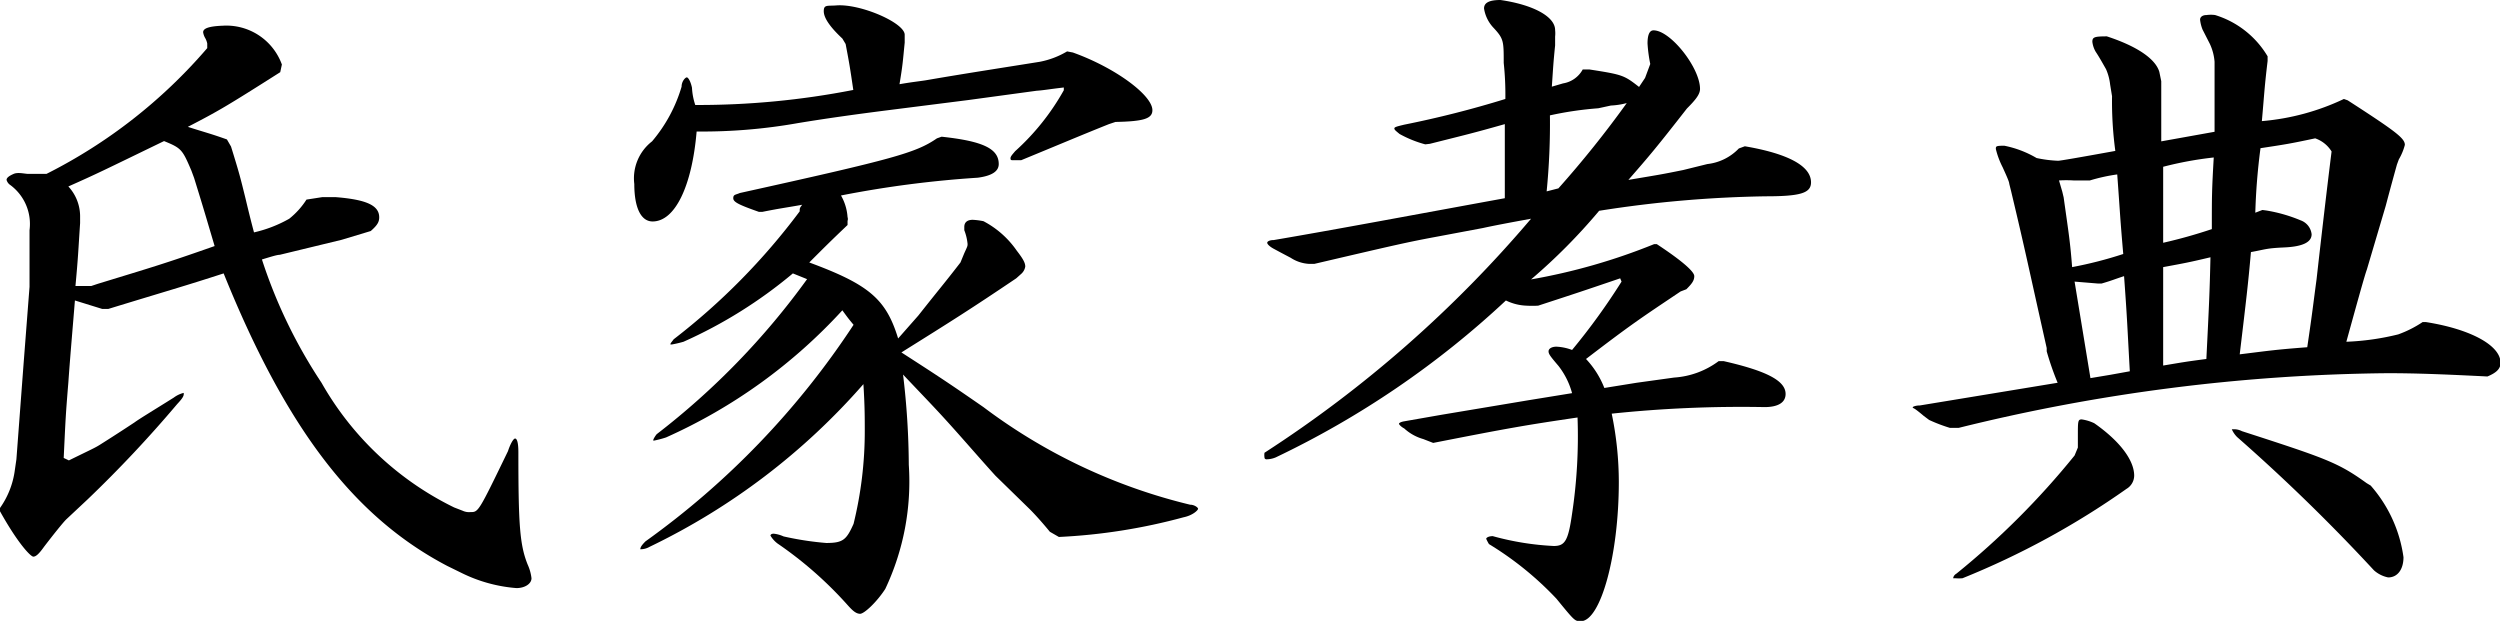
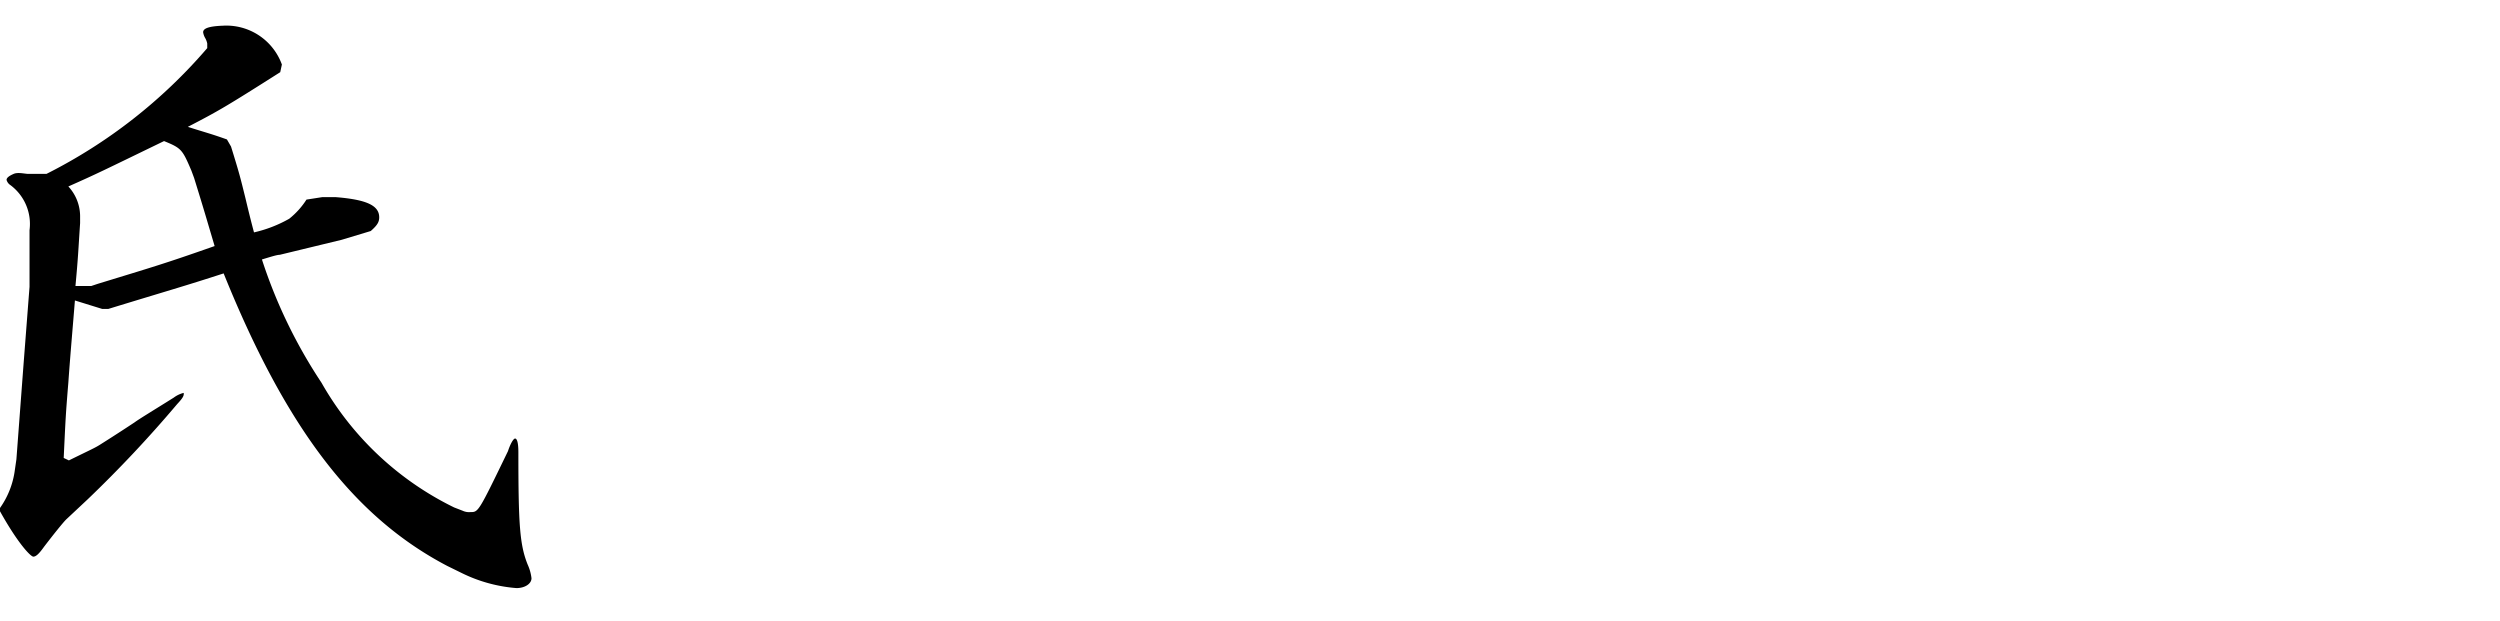
<svg xmlns="http://www.w3.org/2000/svg" viewBox="0 0 91.44 22.71">
  <title>prof_name</title>
  <g id="レイヤー_2" data-name="レイヤー 2">
    <g id="レイヤー_1-2" data-name="レイヤー 1">
      <path d="M10.25,2.64c-2,1.27-2.26,1.42-3.38,2,.69.22.81.24,1.43.46l.15.26c.31,1,.34,1.13.53,1.9.09.38.19.79.31,1.24A4.73,4.73,0,0,0,10.58,8a2.87,2.87,0,0,0,.63-.7l.58-.09.48,0c1.15.09,1.6.31,1.6.74,0,.17-.07.29-.31.5l-1.06.32-2.27.55c-.1,0-.32.07-.65.17A18.43,18.43,0,0,0,11.76,14a11.25,11.25,0,0,0,4.85,4.56l.31.12a.56.56,0,0,0,.29.05c.29,0,.29,0,1.37-2.23.07-.22.19-.46.26-.46s.12.15.12.5c0,2.65.05,3.39.34,4.11a1.67,1.67,0,0,1,.14.5c0,.2-.24.36-.55.36a5.48,5.48,0,0,1-2-.55l-.53-.26C12.94,18.91,10.46,15.65,8.18,10c-1.48.48-2,.62-4.22,1.3l-.22,0-1-.31c-.08,1-.17,2-.24,3-.1,1.22-.1,1.29-.17,2.76l.19.09c.77-.38.94-.45,1.13-.57s.62-.39,1.27-.82c.19-.14.79-.5,1.44-.91a1,1,0,0,1,.36-.17,0,0,0,0,1,0,.05c0,.09-.1.21-.24.36a45.13,45.13,0,0,1-3.27,3.48L2.42,19c-.12.12-.45.53-.81,1-.17.24-.29.36-.39.36S.65,19.87,0,18.7v-.12a3.09,3.09,0,0,0,.53-1.3L.6,16.8l.26-3.46.22-2.85V8.42a1.77,1.77,0,0,0-.7-1.65.33.33,0,0,1-.14-.19c0-.08.1-.15.26-.22s.41,0,.53,0l.67,0a19,19,0,0,0,5.88-4.6l0-.17a.69.69,0,0,0-.07-.19.59.59,0,0,1-.08-.22c0-.14.2-.22.72-.24a2.16,2.16,0,0,1,2.16,1.42ZM2.93,8.16c-.07,1.06-.07,1.22-.17,2.3l.29,0,.29,0,.24-.08C5.64,9.75,6,9.65,7.85,9l-.24-.81c-.17-.58-.34-1.13-.51-1.68L7,6.24c-.33-.77-.36-.82-1-1.08C3.67,6.29,3.58,6.34,2.5,6.82A1.61,1.61,0,0,1,2.93,7.9Z" />
-       <path d="M39.24,1.92c1.54.55,2.91,1.56,2.91,2.11,0,.31-.32.41-1.35.43l-.24.08c-1,.4-1.85.76-3.21,1.32l-.29,0c-.07,0-.1,0-.1-.07s.07-.14.17-.26a8.72,8.72,0,0,0,1.78-2.23l0-.1c-.6.07-.72.1-1,.12l-2.5.34-3,.38c-1.1.14-2.18.29-3.21.46a20,20,0,0,1-3.72.31c-.17,2-.79,3.29-1.61,3.29-.43,0-.67-.51-.67-1.37a1.71,1.71,0,0,1,.65-1.56,5.48,5.48,0,0,0,1.08-2c0-.2.14-.34.19-.34s.14.14.19.38a2.35,2.35,0,0,0,.12.63,29.49,29.49,0,0,0,5.78-.55c-.12-.82-.14-.94-.28-1.68l-.12-.2c-.46-.43-.68-.76-.68-1s.12-.19.44-.21c.88-.08,2.54.64,2.52,1.08l0,.28c-.07.7-.07.8-.19,1.52.45-.08.84-.12,1-.15,1.39-.24,2.76-.45,4.13-.67a3.09,3.09,0,0,0,1-.38ZM34.44,5c1.49.16,2.09.43,2.09,1,0,.26-.24.43-.77.5a38.77,38.77,0,0,0-5,.65,1.84,1.84,0,0,1,.24.79.22.22,0,0,1,0,.14l0,.15c-.65.62-.75.72-1.4,1.37,2.19.81,2.81,1.34,3.25,2.78l.74-.84c.79-1,.93-1.15,1.54-1.94l.14-.34c.12-.26.12-.26.12-.34a1.89,1.89,0,0,0-.12-.5V8.3c0-.16.1-.26.31-.26a2.57,2.57,0,0,1,.39.05,3.4,3.4,0,0,1,1.22,1.08c.24.31.31.45.31.58a.45.45,0,0,1-.14.26l-.19.17c-1.66,1.12-2.36,1.56-4.2,2.71v0c1.41.91,1.7,1.1,3,2a20.58,20.58,0,0,0,7.56,3.57c.15,0,.29.1.29.15s-.19.24-.53.31a21.15,21.15,0,0,1-4.56.72l-.33-.19c-.36-.44-.63-.72-.73-.82L36.41,17.4c-.5-.55-1-1.13-1.51-1.7-.67-.75-1-1.08-1.87-2A28.59,28.59,0,0,1,33.24,17a9.19,9.19,0,0,1-.86,4.54c-.31.48-.77.91-.92.91s-.28-.12-.45-.31a14.12,14.12,0,0,0-2.57-2.26,1,1,0,0,1-.26-.29s0-.07.12-.07a1.16,1.16,0,0,1,.36.1,11.27,11.27,0,0,0,1.56.24c.62,0,.74-.12,1-.7a14.2,14.2,0,0,0,.41-3.41c0-.43,0-.93-.05-1.7A24.46,24.46,0,0,1,23.76,20a.67.67,0,0,1-.34.09,0,0,0,0,1,0,0c0-.08.07-.17.19-.29a29.88,29.88,0,0,0,7.61-7.92c-.2-.24-.22-.27-.41-.53A19.55,19.55,0,0,1,24.36,16a4,4,0,0,1-.46.12.08.08,0,0,1,0-.05.9.9,0,0,1,.12-.19,27.34,27.34,0,0,0,5.5-5.67L29,10A17,17,0,0,1,25,12.5a4.1,4.1,0,0,1-.43.1,0,0,0,0,1-.05,0c0-.05.05-.09.12-.19a24.07,24.07,0,0,0,4.61-4.68c0-.12,0-.12.09-.24-.67.12-.76.12-1.46.26h-.12c-.74-.26-.94-.36-.94-.5s.08-.12.24-.19c5.65-1.25,6.44-1.47,7.21-2Z" />
-       <path d="M52.13,5.28a4.14,4.14,0,0,1-.94-.38c-.12-.1-.19-.15-.19-.2s.07-.07.36-.14a37.37,37.37,0,0,0,3.7-.94A11,11,0,0,0,55,2.3c0-.79,0-.88-.36-1.27a1.32,1.32,0,0,1-.36-.72c0-.21.19-.31.6-.31,1.18.17,2,.6,2,1.1a1.15,1.15,0,0,1,0,.24v.32c-.07.69-.07.79-.12,1.51l.41-.12a1,1,0,0,0,.72-.51l.24,0c1.22.19,1.27.21,1.82.64l.22-.33.19-.51v0a5.24,5.24,0,0,1-.1-.75c0-.31.07-.48.22-.48.62,0,1.7,1.37,1.7,2.14,0,.19-.14.38-.48.72-1.1,1.41-1.37,1.73-2.14,2.61,1.13-.19,1.16-.19,2-.36L62.45,6a1.88,1.88,0,0,0,1.15-.57l.22-.08c1.58.27,2.42.72,2.42,1.32,0,.39-.38.51-1.65.51a42.89,42.89,0,0,0-6.1.53A21.17,21.17,0,0,1,56,10.22,22.08,22.08,0,0,0,60.5,8.93h.1c.91.6,1.37,1,1.37,1.17s-.1.29-.29.48l-.21.08c-1.49,1-1.76,1.17-3.46,2.47a3.28,3.28,0,0,1,.67,1.06L59.86,14l1.37-.19a3.06,3.06,0,0,0,1.63-.6l.19,0c1.58.36,2.26.72,2.26,1.2,0,.31-.27.48-.77.48a45.34,45.34,0,0,0-5.59.24,12.34,12.34,0,0,1,.26,2.5c0,2.69-.67,5.09-1.39,5.09-.22,0-.22,0-.89-.82a11.82,11.82,0,0,0-2.47-2,2,2,0,0,1-.1-.19c0-.05.1-.1.24-.1a10.15,10.15,0,0,0,2.23.36c.41,0,.53-.19.67-1.18a19,19,0,0,0,.2-3.52c-1.9.28-2.48.38-5.28.93l-.36-.14a1.73,1.73,0,0,1-.7-.39c-.1-.05-.19-.14-.19-.17s.07-.07.19-.09l1.37-.24,3.17-.53,1.6-.26a2.81,2.81,0,0,0-.5-1c-.29-.34-.36-.43-.36-.53s.12-.17.29-.17a1.85,1.85,0,0,1,.57.12,23.78,23.78,0,0,0,1.81-2.5l-.05-.12c-1.35.46-1.56.53-3,1a3.73,3.73,0,0,1-.43,0,1.86,1.86,0,0,1-.75-.19,33.26,33.26,0,0,1-8.42,5.74.9.9,0,0,1-.34.07s-.07,0-.07-.07a.58.58,0,0,1,0-.17A44.34,44.34,0,0,0,56,8c-.77.14-1.4.26-1.76.34l-1.65.31c-1.13.21-1.47.29-4.51,1h-.22a1.36,1.36,0,0,1-.65-.22l-.36-.19-.26-.14c-.15-.08-.24-.17-.24-.22s.09-.1.24-.1c2.35-.4,5.16-.93,8.45-1.53,0-.91,0-1.25,0-1.71v-1c-1.2.34-1.39.38-2.74.72ZM57,6.89A38,38,0,0,0,59.5,3.77a2.74,2.74,0,0,1-.58.09l-.46.1a12.61,12.61,0,0,0-1.77.26A25.15,25.15,0,0,1,56.57,7Z" />
-       <path d="M73.49,6.72c0-.07-.1-.29-.24-.6A3,3,0,0,1,73,5.45c0-.1,0-.12.31-.12a3.78,3.78,0,0,1,1.18.45,4.54,4.54,0,0,0,.79.1c.07,0,.77-.12,2.09-.36a13.53,13.53,0,0,1-.12-2l-.07-.43a1.93,1.93,0,0,0-.15-.56c-.12-.21-.24-.43-.38-.64a.94.94,0,0,1-.12-.36c0-.17.07-.2.53-.2,1.1.36,1.78.82,1.92,1.3l.07.34c0,.74,0,1,0,1.36v.84L81,4.82V4.13c0-.46,0-.67,0-1.44l0-.43a1.89,1.89,0,0,0-.17-.65l-.27-.53a1.35,1.35,0,0,1-.09-.36c0-.1.09-.17.24-.17a1.16,1.16,0,0,1,.31,0,3.39,3.39,0,0,1,1.92,1.51v.17c-.12,1-.12,1.2-.21,2.2a8.66,8.66,0,0,0,3-.81l.14.05c1.78,1.15,2.09,1.39,2.09,1.63a2.06,2.06,0,0,1-.22.53l-.07.19c-.22.79-.36,1.32-.41,1.51l-.69,2.33c-.08.21-.41,1.41-.75,2.64a9.33,9.33,0,0,0,1.9-.27,4.11,4.11,0,0,0,.89-.45h.12c1.65.26,2.73.86,2.73,1.49,0,.21-.14.36-.48.5-1.77-.09-2.73-.12-3.65-.12a67.66,67.66,0,0,0-15.69,2l-.32,0a5.75,5.75,0,0,1-.76-.29l-.2-.15s-.14-.12-.26-.21-.14-.07-.14-.1.12-.07.26-.07L75.26,14a10.47,10.47,0,0,1-.4-1.15l0-.12C74.18,9.7,74.09,9.22,73.56,7ZM76,16.37c0-.07,0-.12,0-.43,0-.53,0-.6.14-.6a1.6,1.6,0,0,1,.46.14c.93.65,1.46,1.35,1.46,1.92a.57.57,0,0,1-.28.48,29.54,29.54,0,0,1-6,3.27,1.51,1.51,0,0,1-.26,0s-.08,0-.08,0,0-.1.12-.17a28.92,28.92,0,0,0,4.32-4.32Zm-.52-9.15c.19,1.35.24,1.64.31,2.55a14.78,14.78,0,0,0,1.87-.48c-.12-1.37-.12-1.56-.22-2.91a6.46,6.46,0,0,0-1,.22l-.22,0h-.38a4.35,4.35,0,0,0-.53,0l.12.41Zm.64,4.54.34,2.07.72-.12.72-.13c-.09-1.6-.09-1.84-.21-3.48-.37.12-.41.15-.82.27h-.14l-.85-.07Zm3,1.61c.72-.12.81-.14,1.58-.24.1-2,.12-2.42.15-3.72-.8.19-.92.21-1.73.36Zm0-4.49a18.39,18.39,0,0,0,1.78-.5c0-1.23,0-1.4.07-2.62a12.92,12.92,0,0,0-1.85.34Zm7.59,8.88a5,5,0,0,1,1.2,2.62c0,.45-.22.74-.56.74a1.1,1.1,0,0,1-.52-.26,67.26,67.26,0,0,0-5-4.87.92.92,0,0,1-.2-.29s0,0,.1,0a.63.63,0,0,1,.27.07c3.09,1,3.52,1.15,4.56,1.9ZM82.9,7.7a5.59,5.59,0,0,1,1.25.36.61.61,0,0,1,.4.51c0,.29-.33.45-1,.48s-.67.07-1.22.17c-.1,1.15-.17,1.73-.41,3.74,1.13-.14,1.3-.17,2.47-.26.19-1.28.22-1.59.34-2.48.17-1.51.36-3.16.55-4.68a1.14,1.14,0,0,0-.6-.48c-.94.2-1.08.22-2,.36a22.76,22.76,0,0,0-.19,2.36l.26-.1Z" />
    </g>
  </g>
</svg>